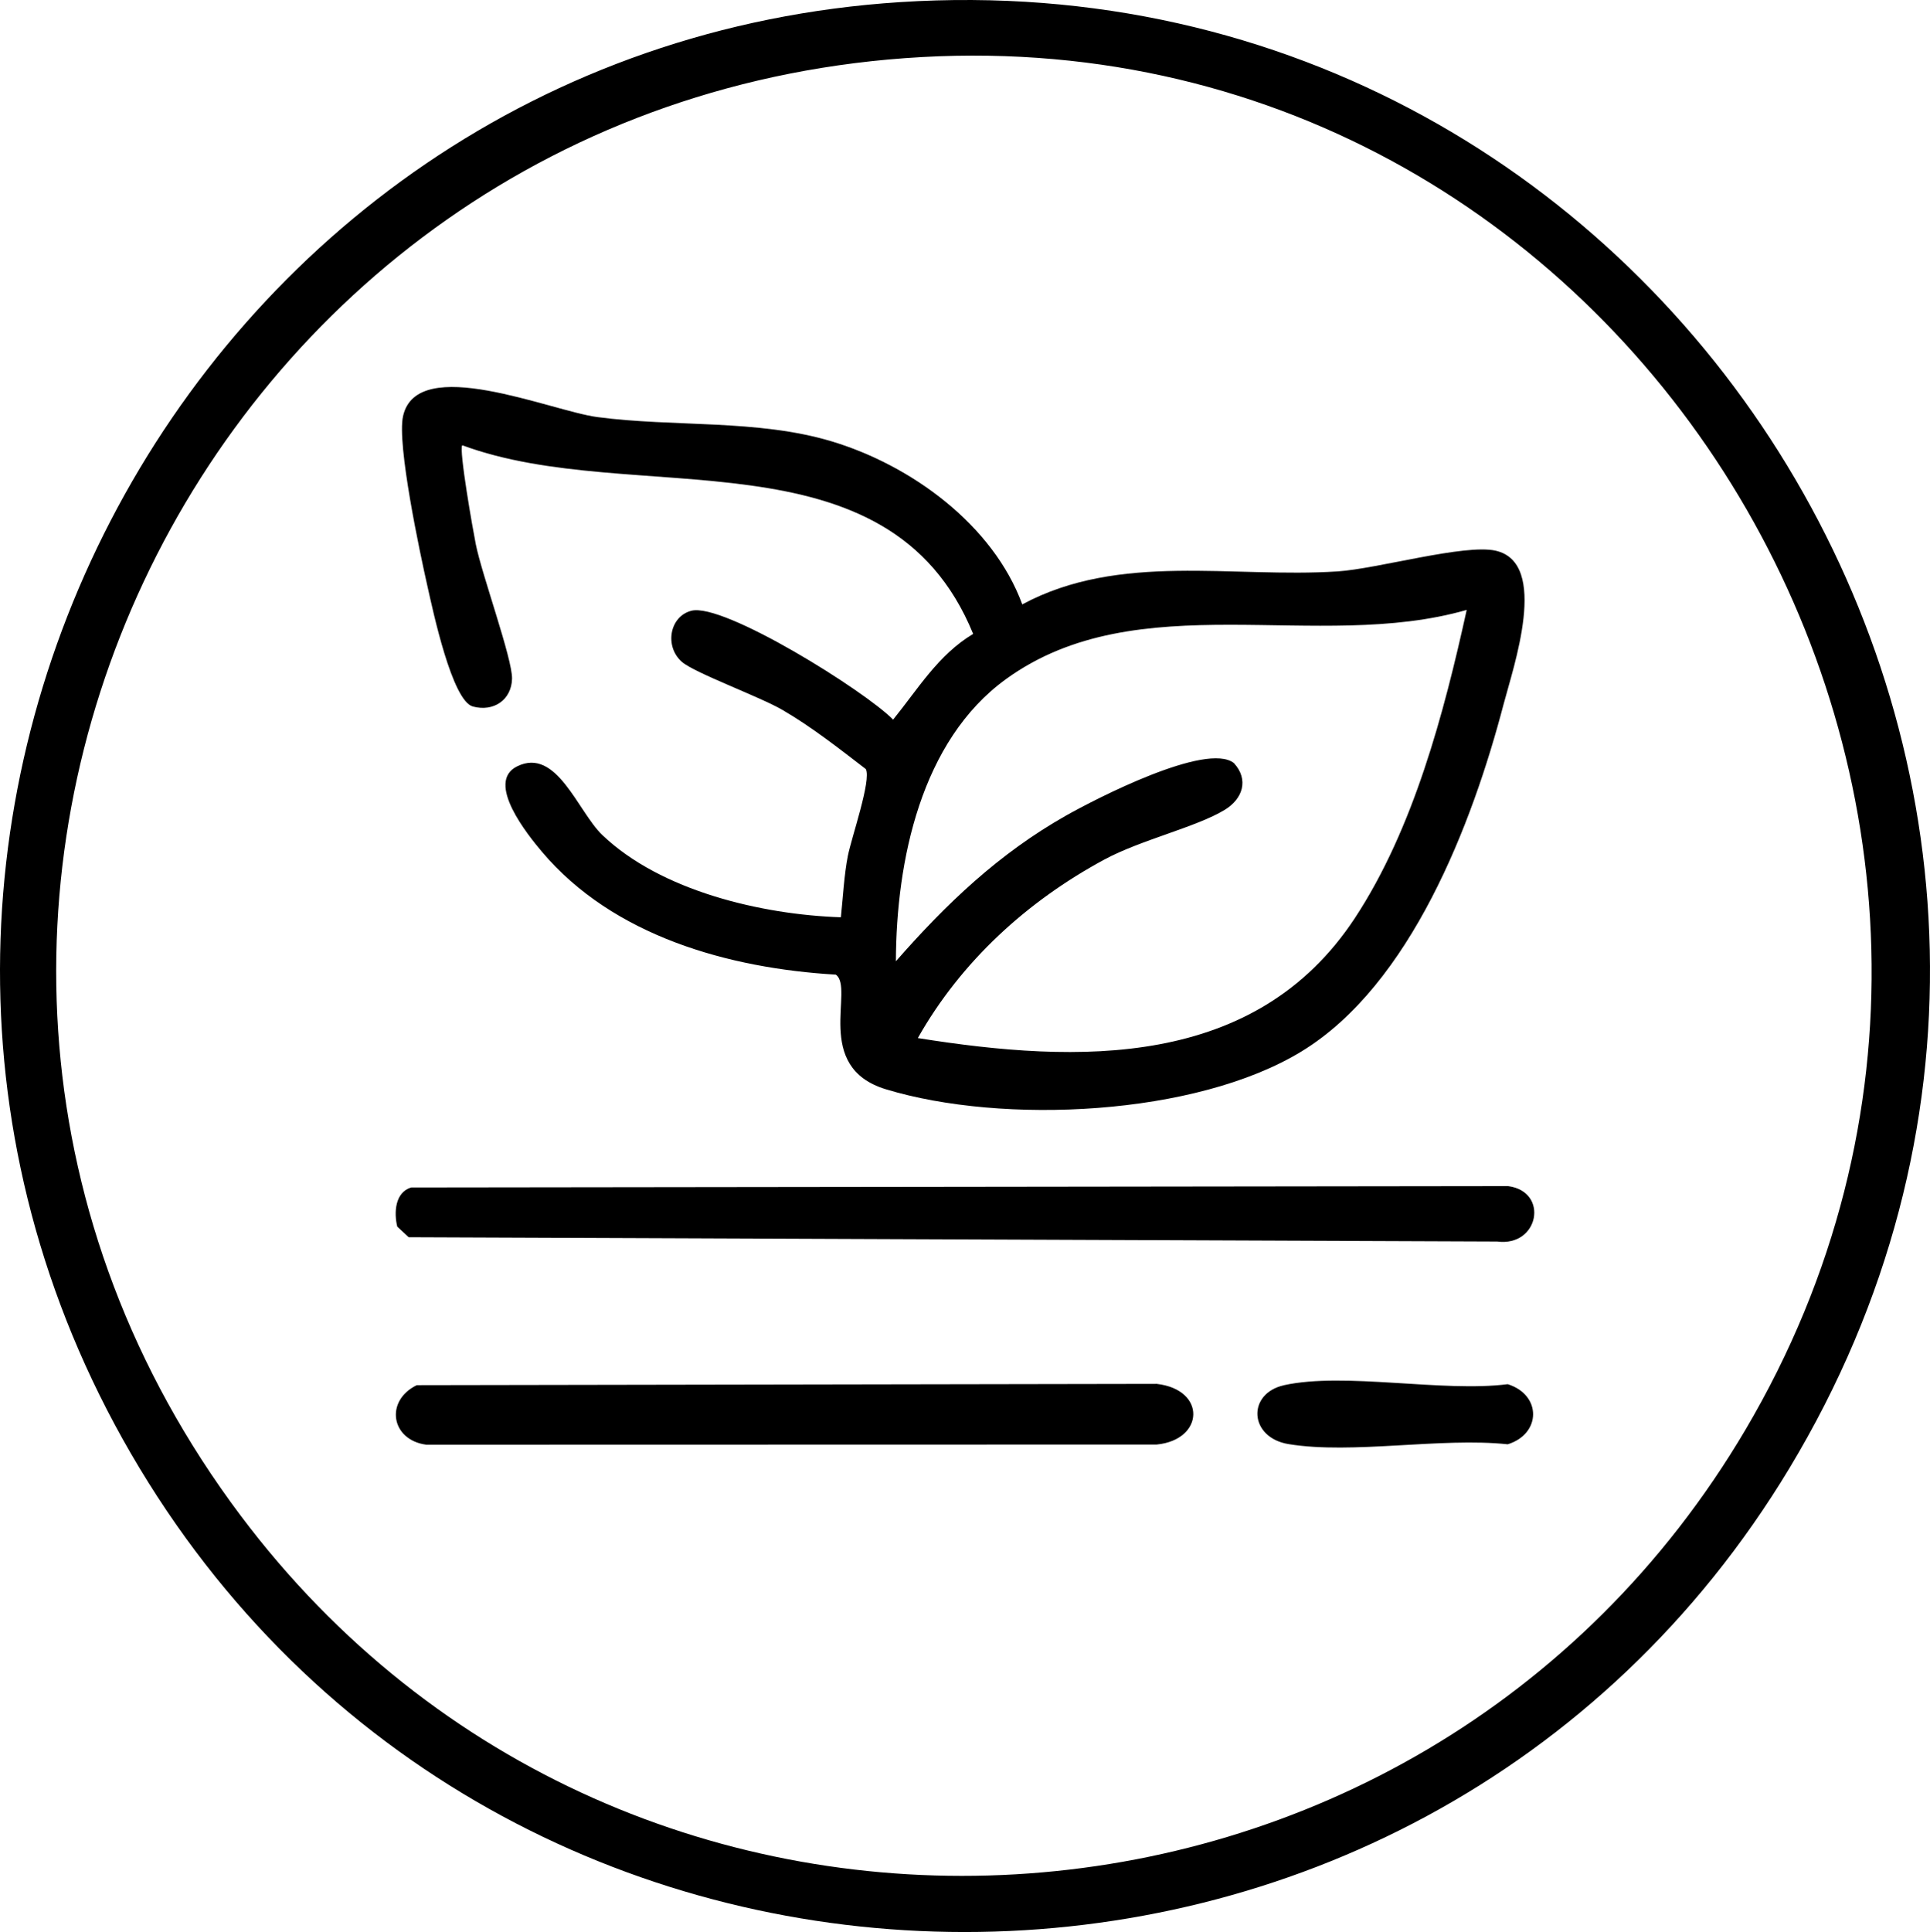
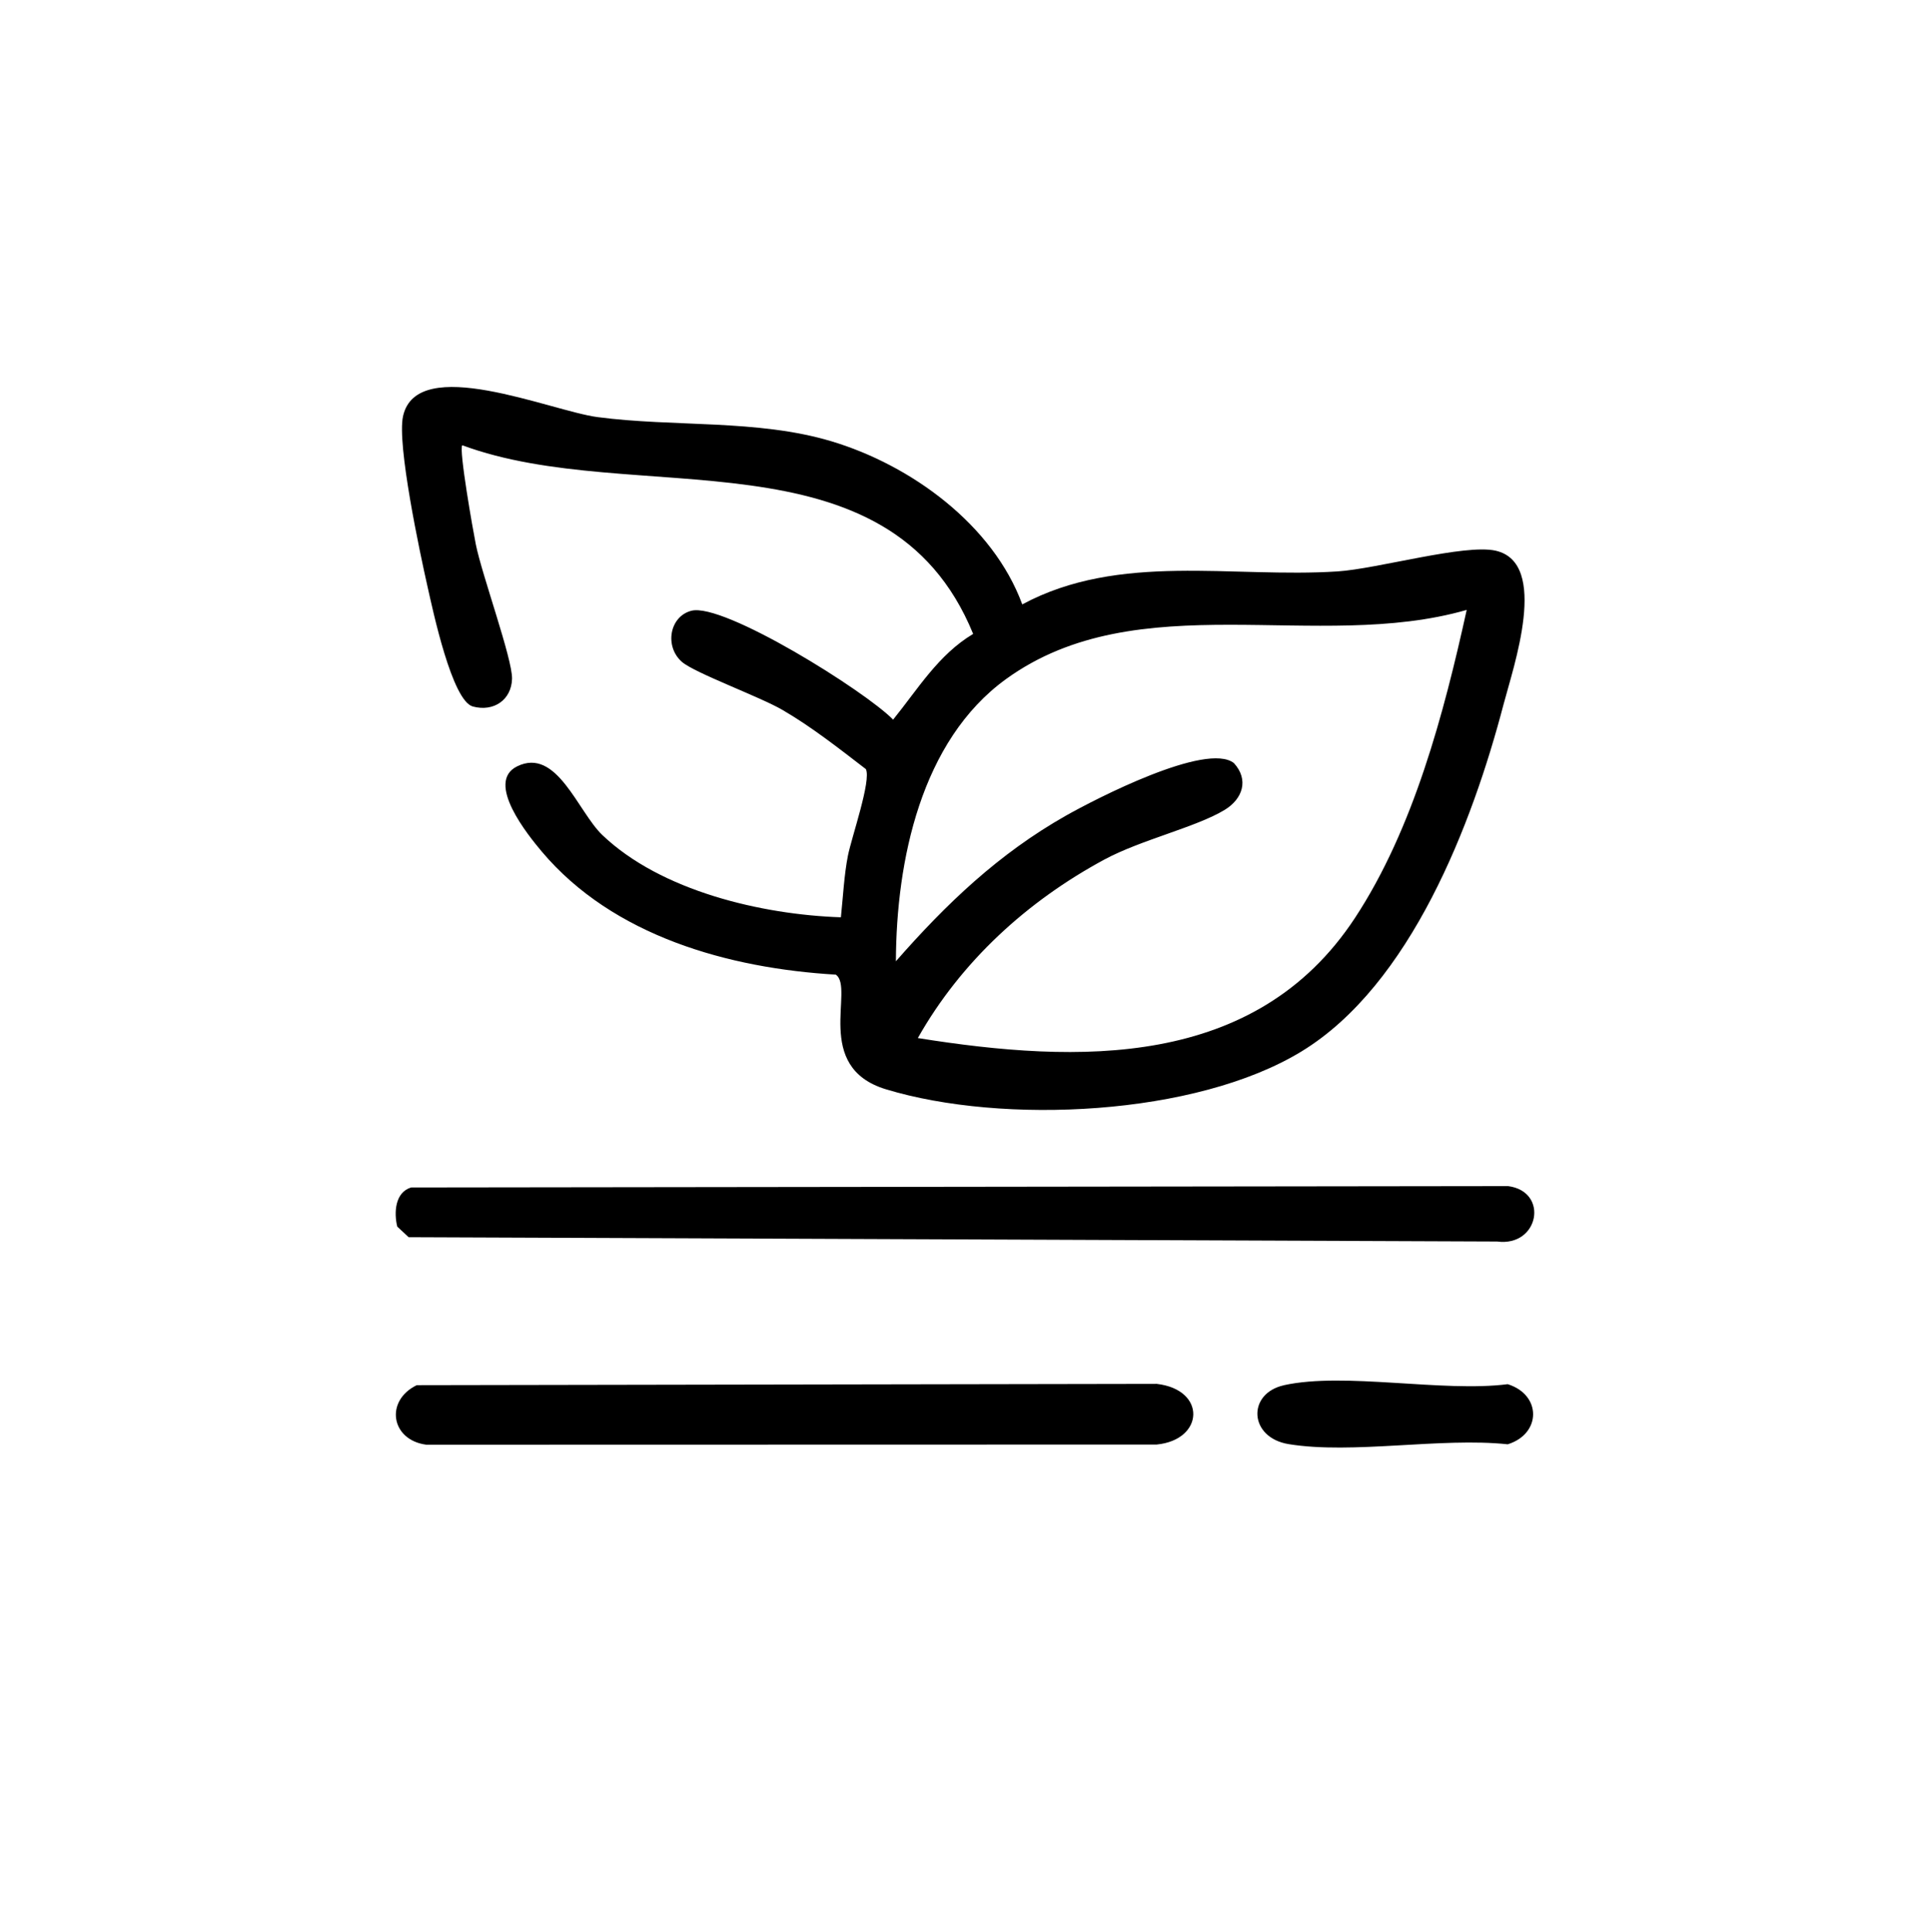
<svg xmlns="http://www.w3.org/2000/svg" viewBox="0 0 565.88 566.34" data-name="Layer 2" id="Layer_2">
  <g data-name="Layer 1" id="Layer_1-2">
    <g>
-       <path d="M263.95.62c227.71-14.67,378.88,233.7,260.74,429.72-109.32,181.37-374.52,181.3-483.79,0C-68.38,249.04,53.32,14.19,263.95.62ZM270.39,16.72C57.1,28.53-58.33,272.43,70.49,444.19c113.64,151.51,345.36,137.5,441.31-25.13C618.6,238.05,480.52,5.07,270.39,16.72Z" />
      <path d="M299.71,177.18c28.53-15.34,61.56-7.67,92.49-9.68,11.66-.76,37.33-8.13,46.34-6.07,15.81,3.6,5.16,34.13,2.3,45.06-9.15,34.94-27.21,82.18-59.22,101.71-31.05,18.95-87.59,21.52-121.88,11.1-21.5-6.53-9.09-29.71-14.68-33.6-31.35-1.85-65.32-11.27-86.22-36.09-3.98-4.73-16.66-20.31-7.23-24.96,11.63-5.75,17.81,13.25,24.97,20.1,17.19,16.45,46.8,23.36,69.97,24.14.61-5.75.95-12.46,2.06-18.06,1.09-5.48,6.91-22.1,5.26-25.38-7.85-6.03-15.94-12.41-24.51-17.38-6.61-3.84-25.71-10.82-29.41-14.04-5.17-4.51-3.67-13.31,2.73-14.99,9.41-2.49,51.03,23.55,59.18,31.91,7.26-8.95,13.26-19.03,23.47-25.13-24.97-61-99.52-36.66-149.79-55.3-1.07,1.14,3.17,25.08,3.96,29.02,1.78,8.93,10.78,33.65,10.63,39.43-.17,6.2-5.39,9.77-11.49,8.13s-11.7-28.1-13.27-35.05c-2.27-10.06-9.03-41.8-7.2-50.05,4.1-18.49,43.27-1.55,56.99.26,22.39,2.97,46.85.59,68.56,7.08,23.38,6.99,47.42,24.46,56.01,47.83ZM430.03,178.79c-43.77,12.59-96.34-7.72-135.03,20.25-24.99,18.07-32.21,53.35-32.32,82.74,14.8-16.88,30.14-31.52,49.84-42.68,8.61-4.87,41.26-21.73,49.27-15.41,4.46,4.89,2.56,10.5-2.69,13.7-8.32,5.07-24.6,8.8-35.31,14.58-22.62,12.21-41.98,29.85-54.68,52.32,47.04,7.51,99.01,9.12,128.15-35.18,17.19-26.13,26.11-60.06,32.78-90.32Z" />
      <path d="M120.57,348.09l321.62-.4c12.03,1.57,9.1,17.86-3.22,16.24l-319.15-1.26-3.34-3.11c-1-4.03-.69-10.07,4.09-11.48Z" />
      <path d="M122.19,406.04l216.96-.38c14.64,1.68,13.95,16.41,0,17.78l-214.16.05c-10.39-1.35-12.2-12.89-2.8-17.45Z" />
      <path d="M376.47,406.05c17.72-3.91,46.61,2.15,65.6-.3,9.99,3.14,9.85,14.57,0,17.62-19.55-2.09-45.53,3.01-64.24-.05-11.69-1.91-12.25-14.86-1.36-17.26Z" />
    </g>
  </g>
</svg>